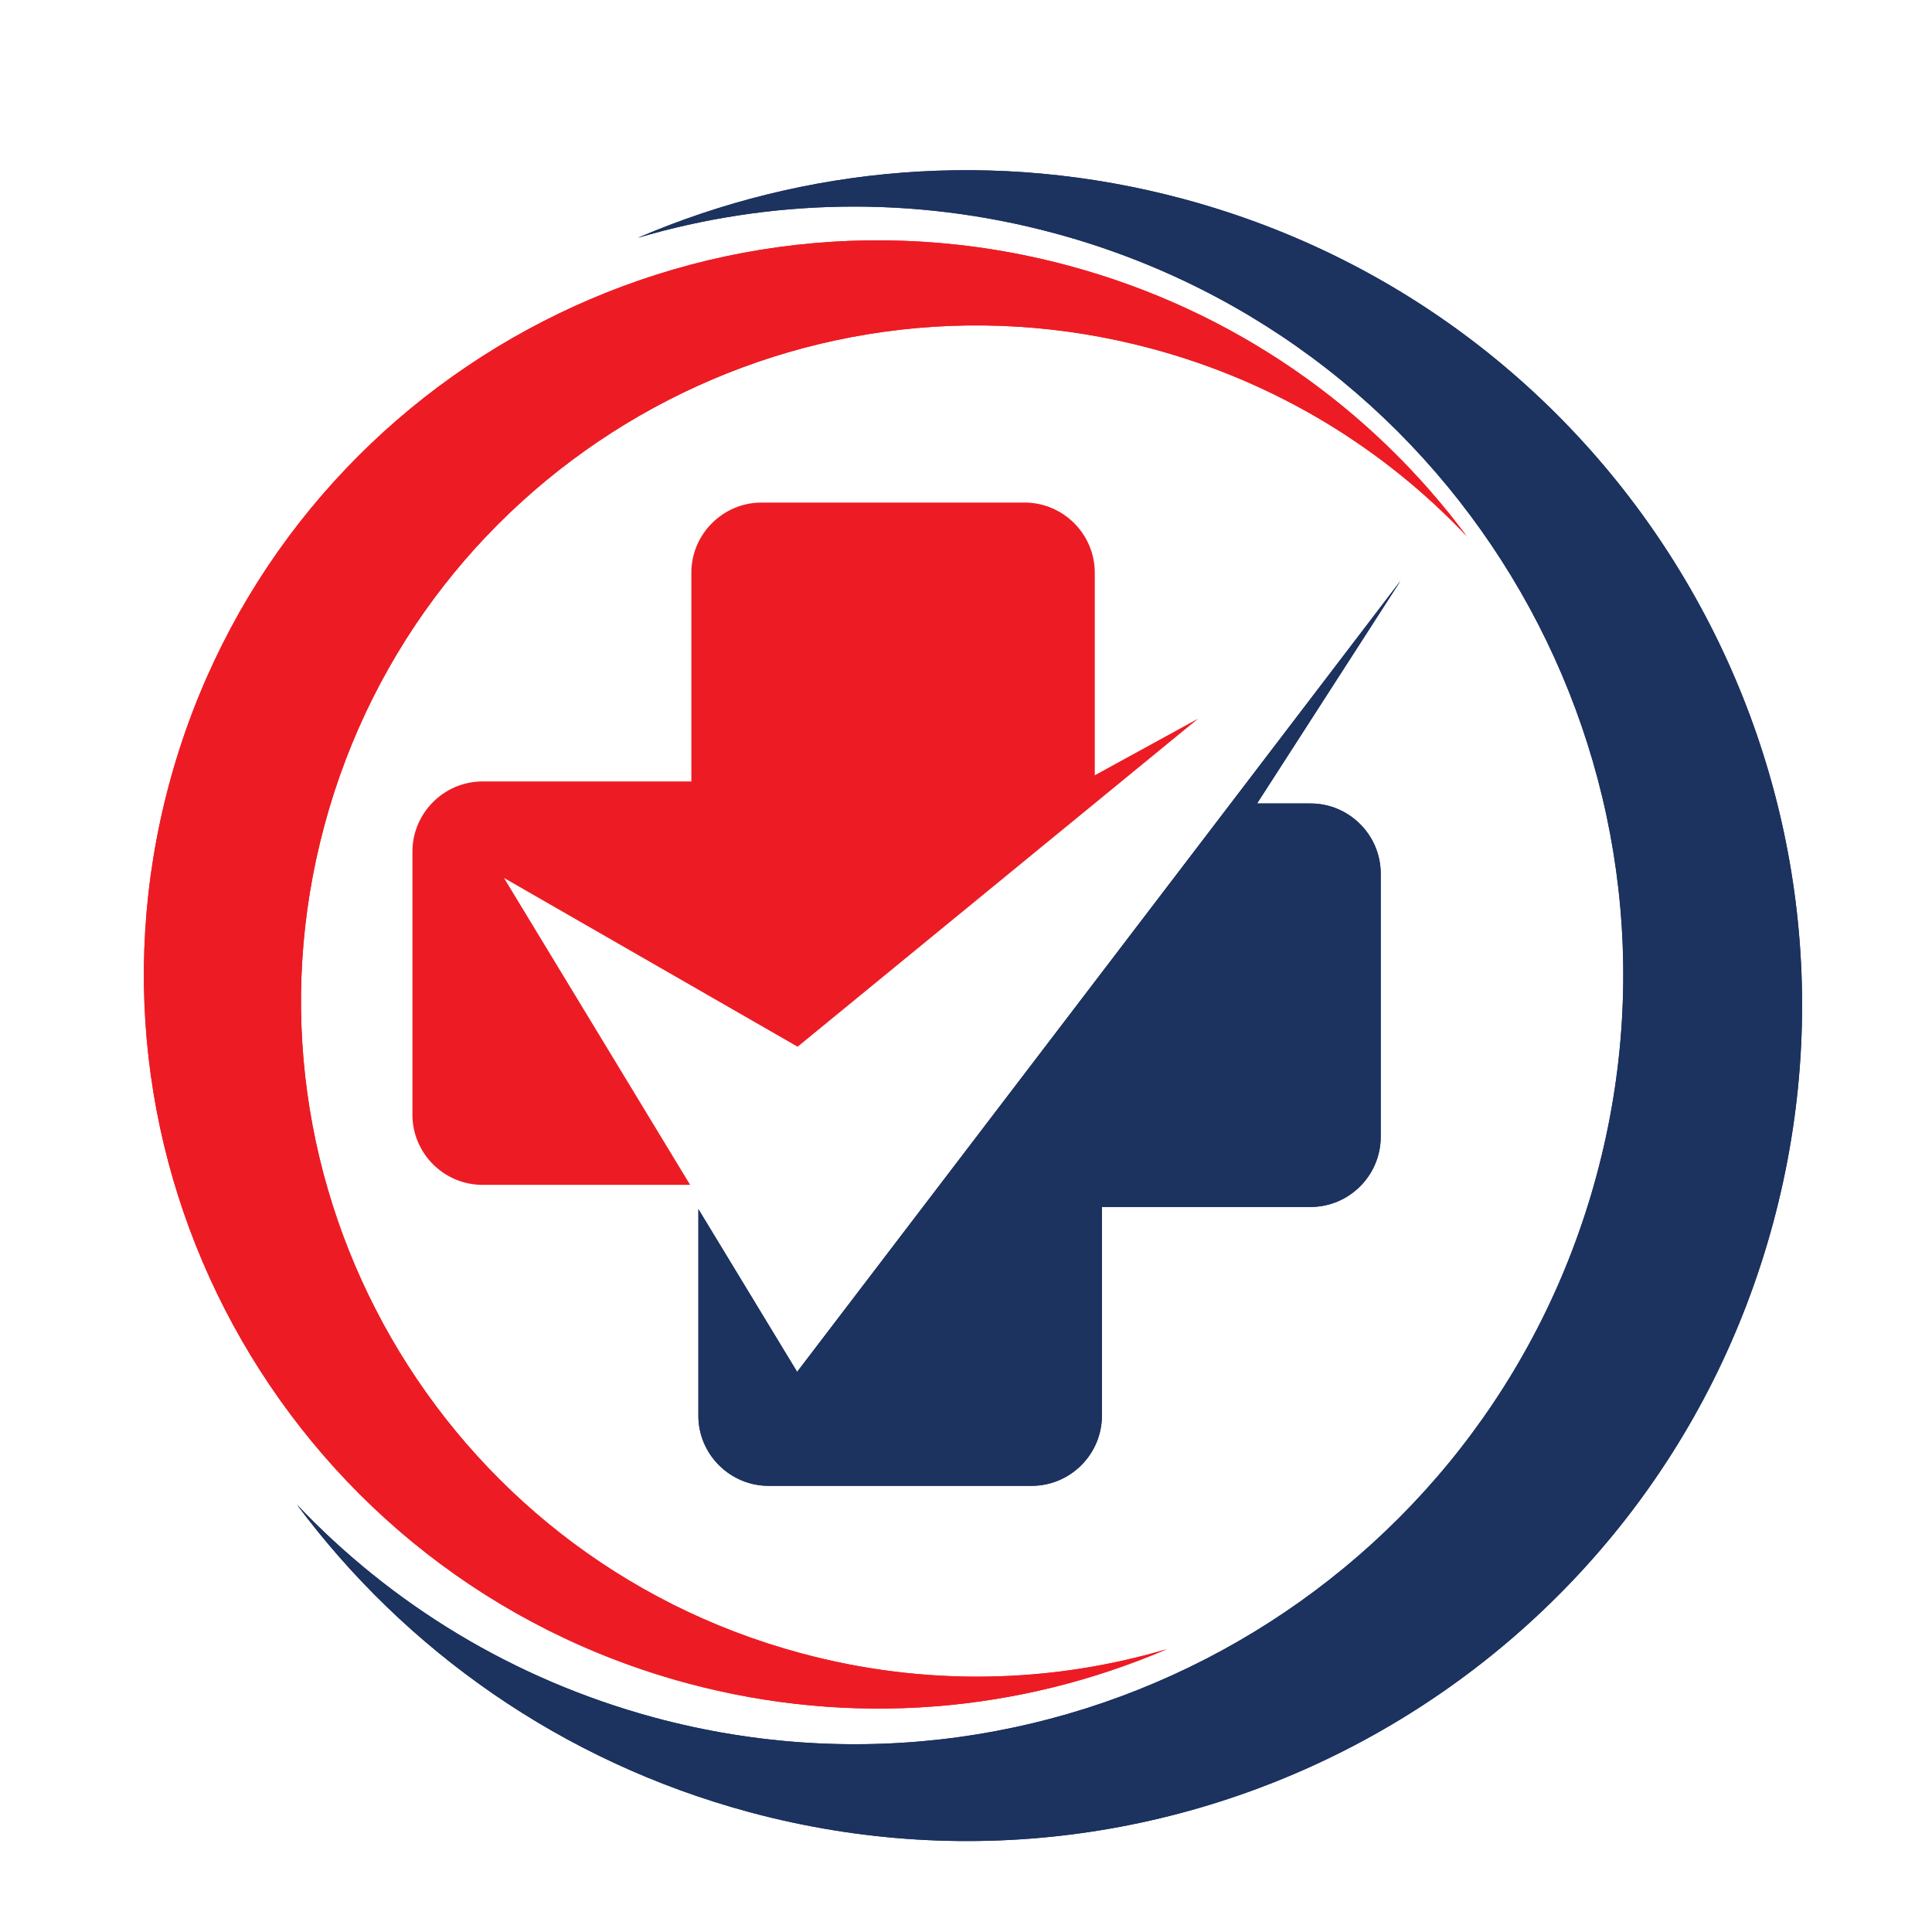
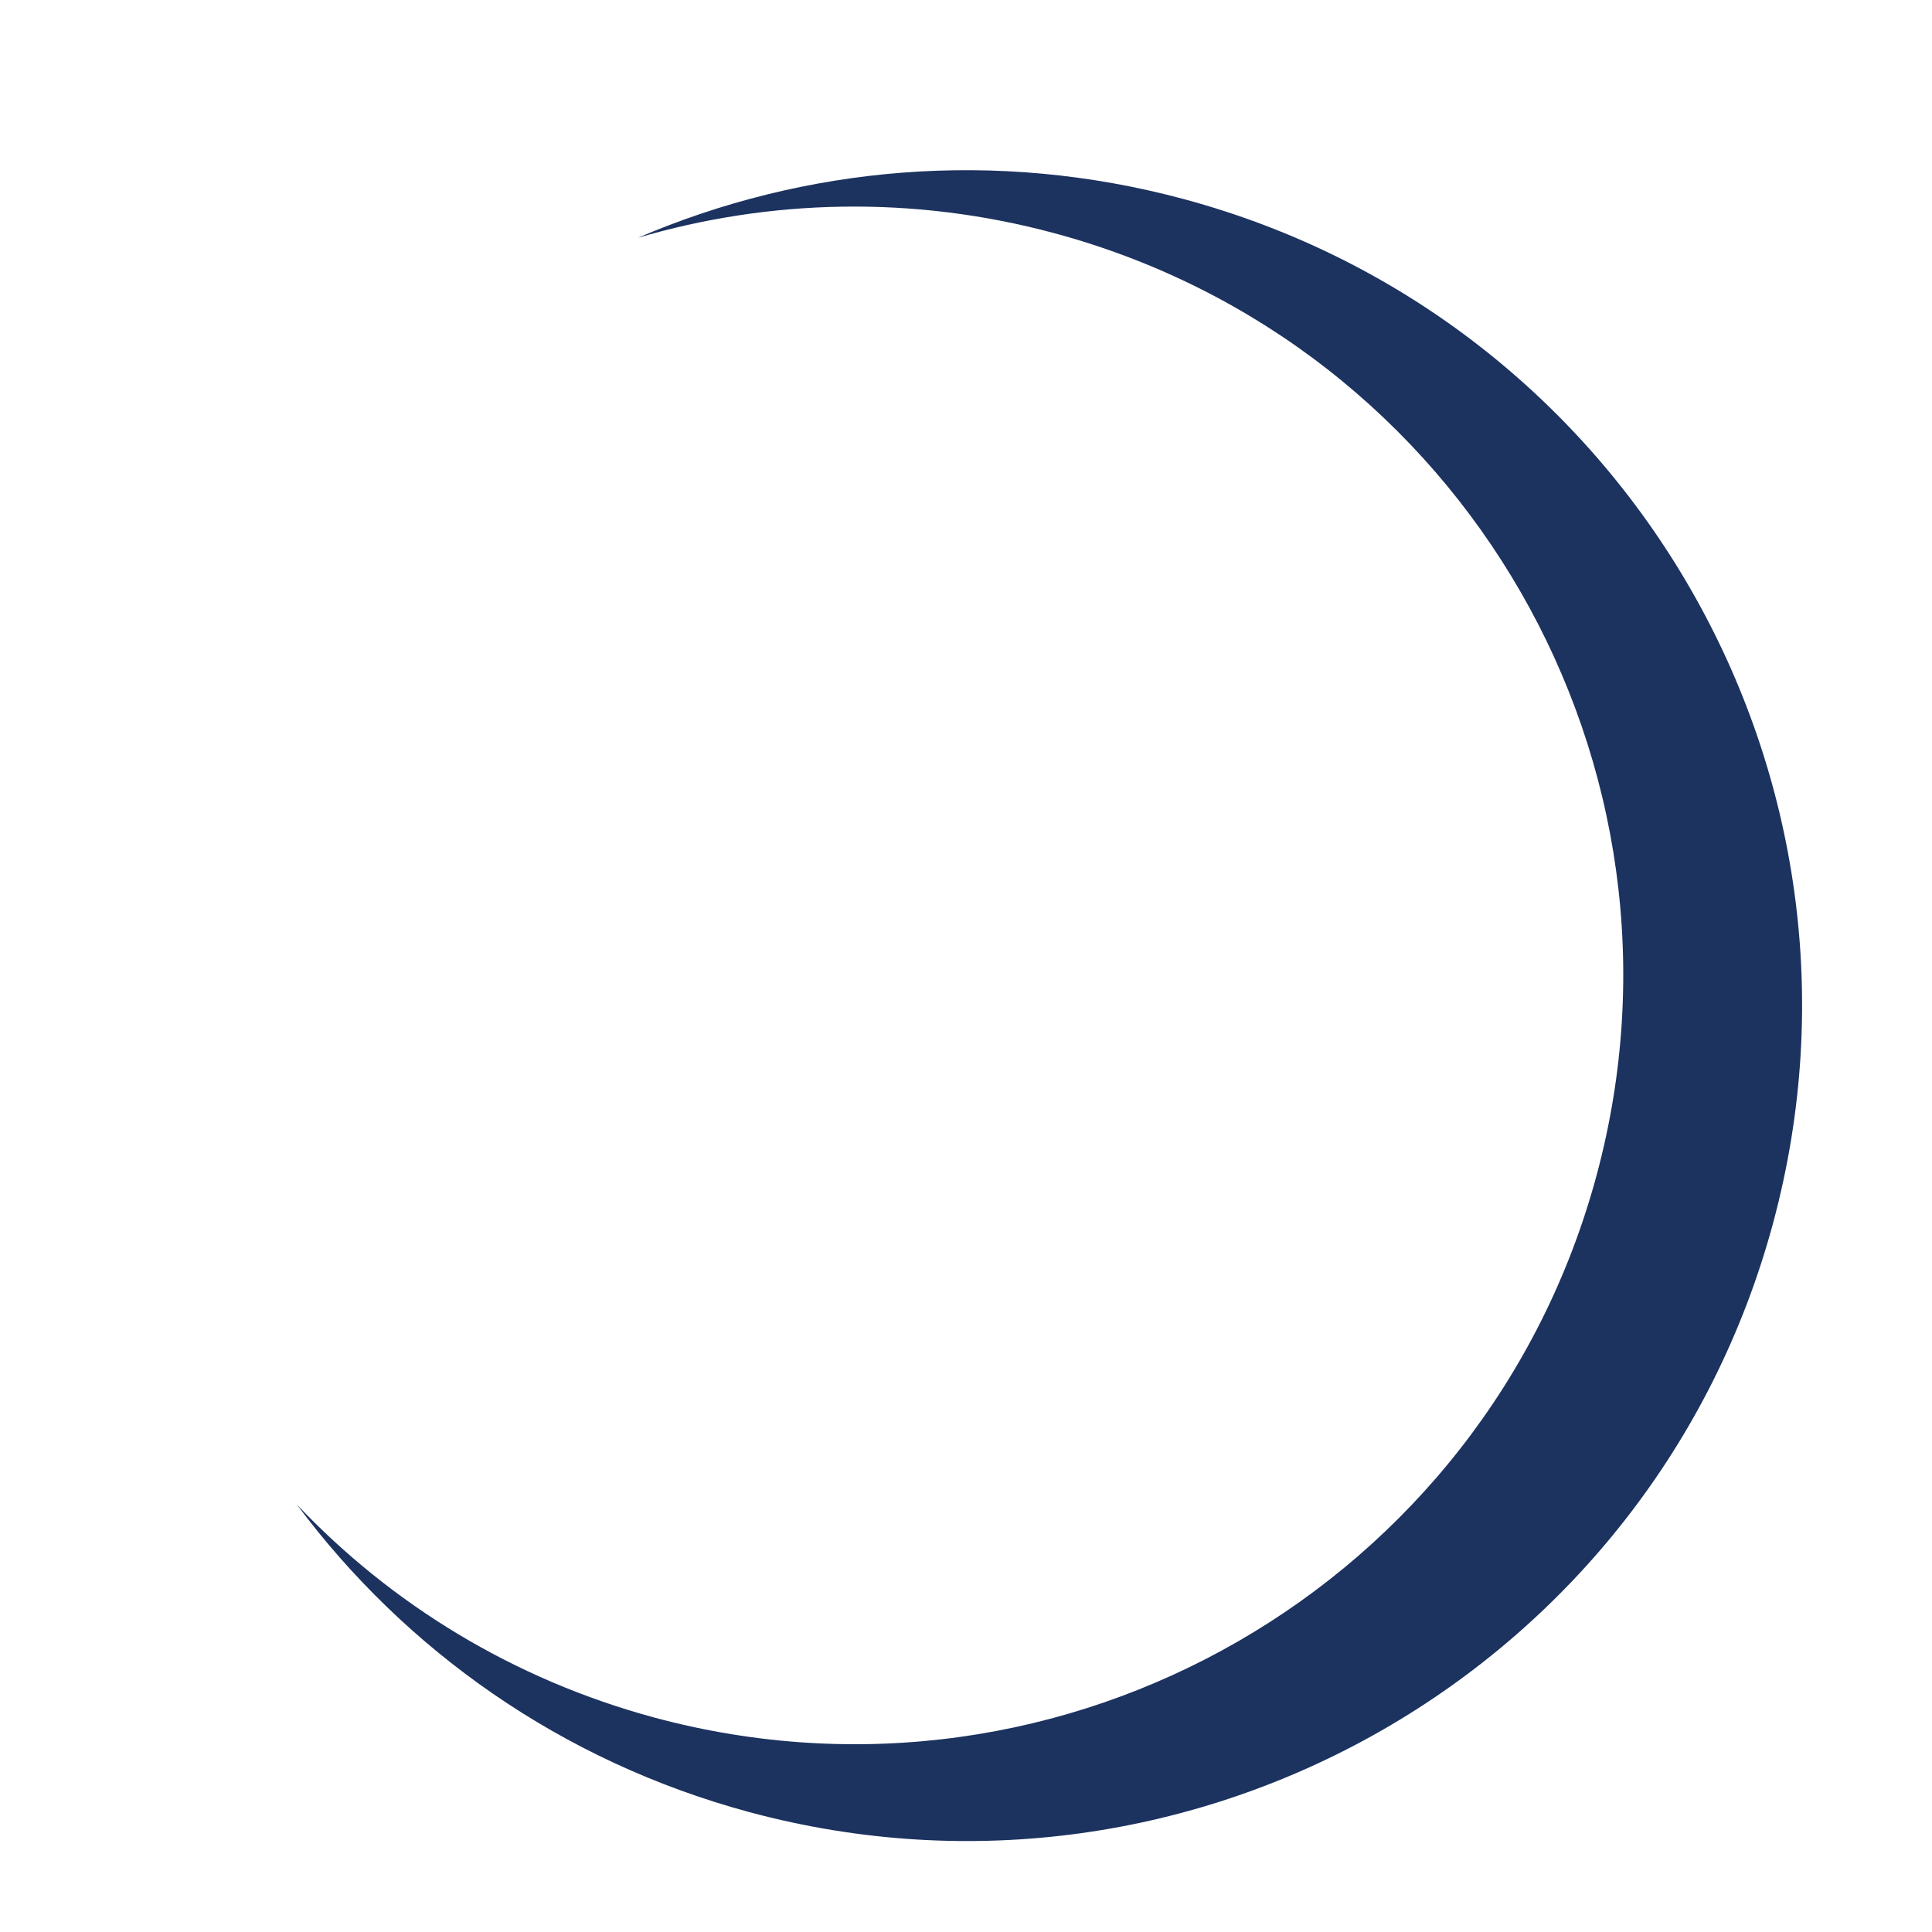
<svg xmlns="http://www.w3.org/2000/svg" xmlns:xlink="http://www.w3.org/1999/xlink" version="1.1" id="Calque_1" x="0px" y="0px" width="32px" height="32px" viewBox="0 0 32 32" enable-background="new 0 0 32 32" xml:space="preserve">
  <g>
    <defs>
-       <path id="SVGID_1_" d="M19.325,27.316c-2.422,1.039-5.2,1.301-7.944,0.563c-6.482-1.747-10.323-8.417-8.577-14.9    c1.746-6.483,8.417-10.323,14.9-8.577c2.743,0.739,5.014,2.361,6.587,4.476c-1.369-1.446-3.143-2.545-5.206-3.101    C13.119,4.171,6.98,7.706,5.373,13.671c-1.606,5.965,1.927,12.106,7.894,13.712C15.33,27.939,17.415,27.88,19.325,27.316    L19.325,27.316z" />
-     </defs>
+       </defs>
    <use xlink:href="#SVGID_1_" overflow="visible" fill-rule="evenodd" clip-rule="evenodd" fill="#ED1C24" />
    <clipPath id="SVGID_2_">
      <use xlink:href="#SVGID_1_" overflow="visible" />
    </clipPath>
    <g clip-path="url(#SVGID_2_)">
      <defs>
        <rect id="SVGID_3_" x="1.058" y="2.657" width="23.233" height="25.96" />
      </defs>
      <use xlink:href="#SVGID_3_" overflow="visible" fill="#ED1C24" />
      <clipPath id="SVGID_4_">
        <use xlink:href="#SVGID_3_" overflow="visible" />
      </clipPath>
    </g>
  </g>
  <g>
    <defs>
-       <path id="SVGID_5_" d="M23.197,9.62l-2.376,3.688h0.886c0.64,0,1.162,0.523,1.162,1.162v4.359c0,0.639-0.522,1.162-1.162,1.162    h-3.456v3.457c0,0.639-0.523,1.162-1.163,1.162H12.73c-0.64,0-1.163-0.523-1.163-1.162v-3.422l1.636,2.696L23.197,9.62    L23.197,9.62z" />
-     </defs>
+       </defs>
    <use xlink:href="#SVGID_5_" overflow="visible" fill-rule="evenodd" clip-rule="evenodd" fill="#1C325F" />
    <clipPath id="SVGID_6_">
      <use xlink:href="#SVGID_5_" overflow="visible" />
    </clipPath>
    <g clip-path="url(#SVGID_6_)">
      <defs>
        <rect id="SVGID_7_" x="11.568" y="9.62" width="11.629" height="14.991" />
      </defs>
      <use xlink:href="#SVGID_7_" overflow="visible" fill="#1C325F" />
      <clipPath id="SVGID_8_">
        <use xlink:href="#SVGID_7_" overflow="visible" />
      </clipPath>
    </g>
  </g>
-   <path fill-rule="evenodd" clip-rule="evenodd" fill="#ED1C24" d="M6.831,18.464v-4.358c0-0.64,0.523-1.163,1.163-1.163h3.457V9.486  c0-0.639,0.523-1.162,1.162-1.162h4.358c0.64,0,1.162,0.523,1.162,1.162v3.355l1.712-0.938v0l-6.634,5.434l-4.863-2.795l3.083,5.083  H7.993C7.354,19.626,6.831,19.103,6.831,18.464L6.831,18.464z" />
  <g>
    <defs>
      <path id="SVGID_9_" d="M4.917,24.92c1.791,2.406,4.374,4.253,7.497,5.095c7.377,1.985,14.968-2.384,16.955-9.761    c1.987-7.378-2.384-14.969-9.76-16.956c-3.123-0.841-6.284-0.542-9.042,0.64c2.175-0.64,4.547-0.708,6.895-0.076    c6.791,1.829,10.812,8.815,8.983,15.603c-1.829,6.789-8.814,10.812-15.604,8.984C8.493,27.814,6.476,26.565,4.917,24.92    L4.917,24.92z" />
    </defs>
    <use xlink:href="#SVGID_9_" overflow="visible" fill-rule="evenodd" clip-rule="evenodd" fill="#1C325F" />
    <clipPath id="SVGID_10_">
      <use xlink:href="#SVGID_9_" overflow="visible" />
    </clipPath>
    <g clip-path="url(#SVGID_10_)">
      <defs>
-         <rect id="SVGID_11_" x="4.917" y="2.457" width="26.439" height="29.543" />
-       </defs>
+         </defs>
      <use xlink:href="#SVGID_11_" overflow="visible" fill="#1C325F" />
      <clipPath id="SVGID_12_">
        <use xlink:href="#SVGID_11_" overflow="visible" />
      </clipPath>
    </g>
  </g>
</svg>